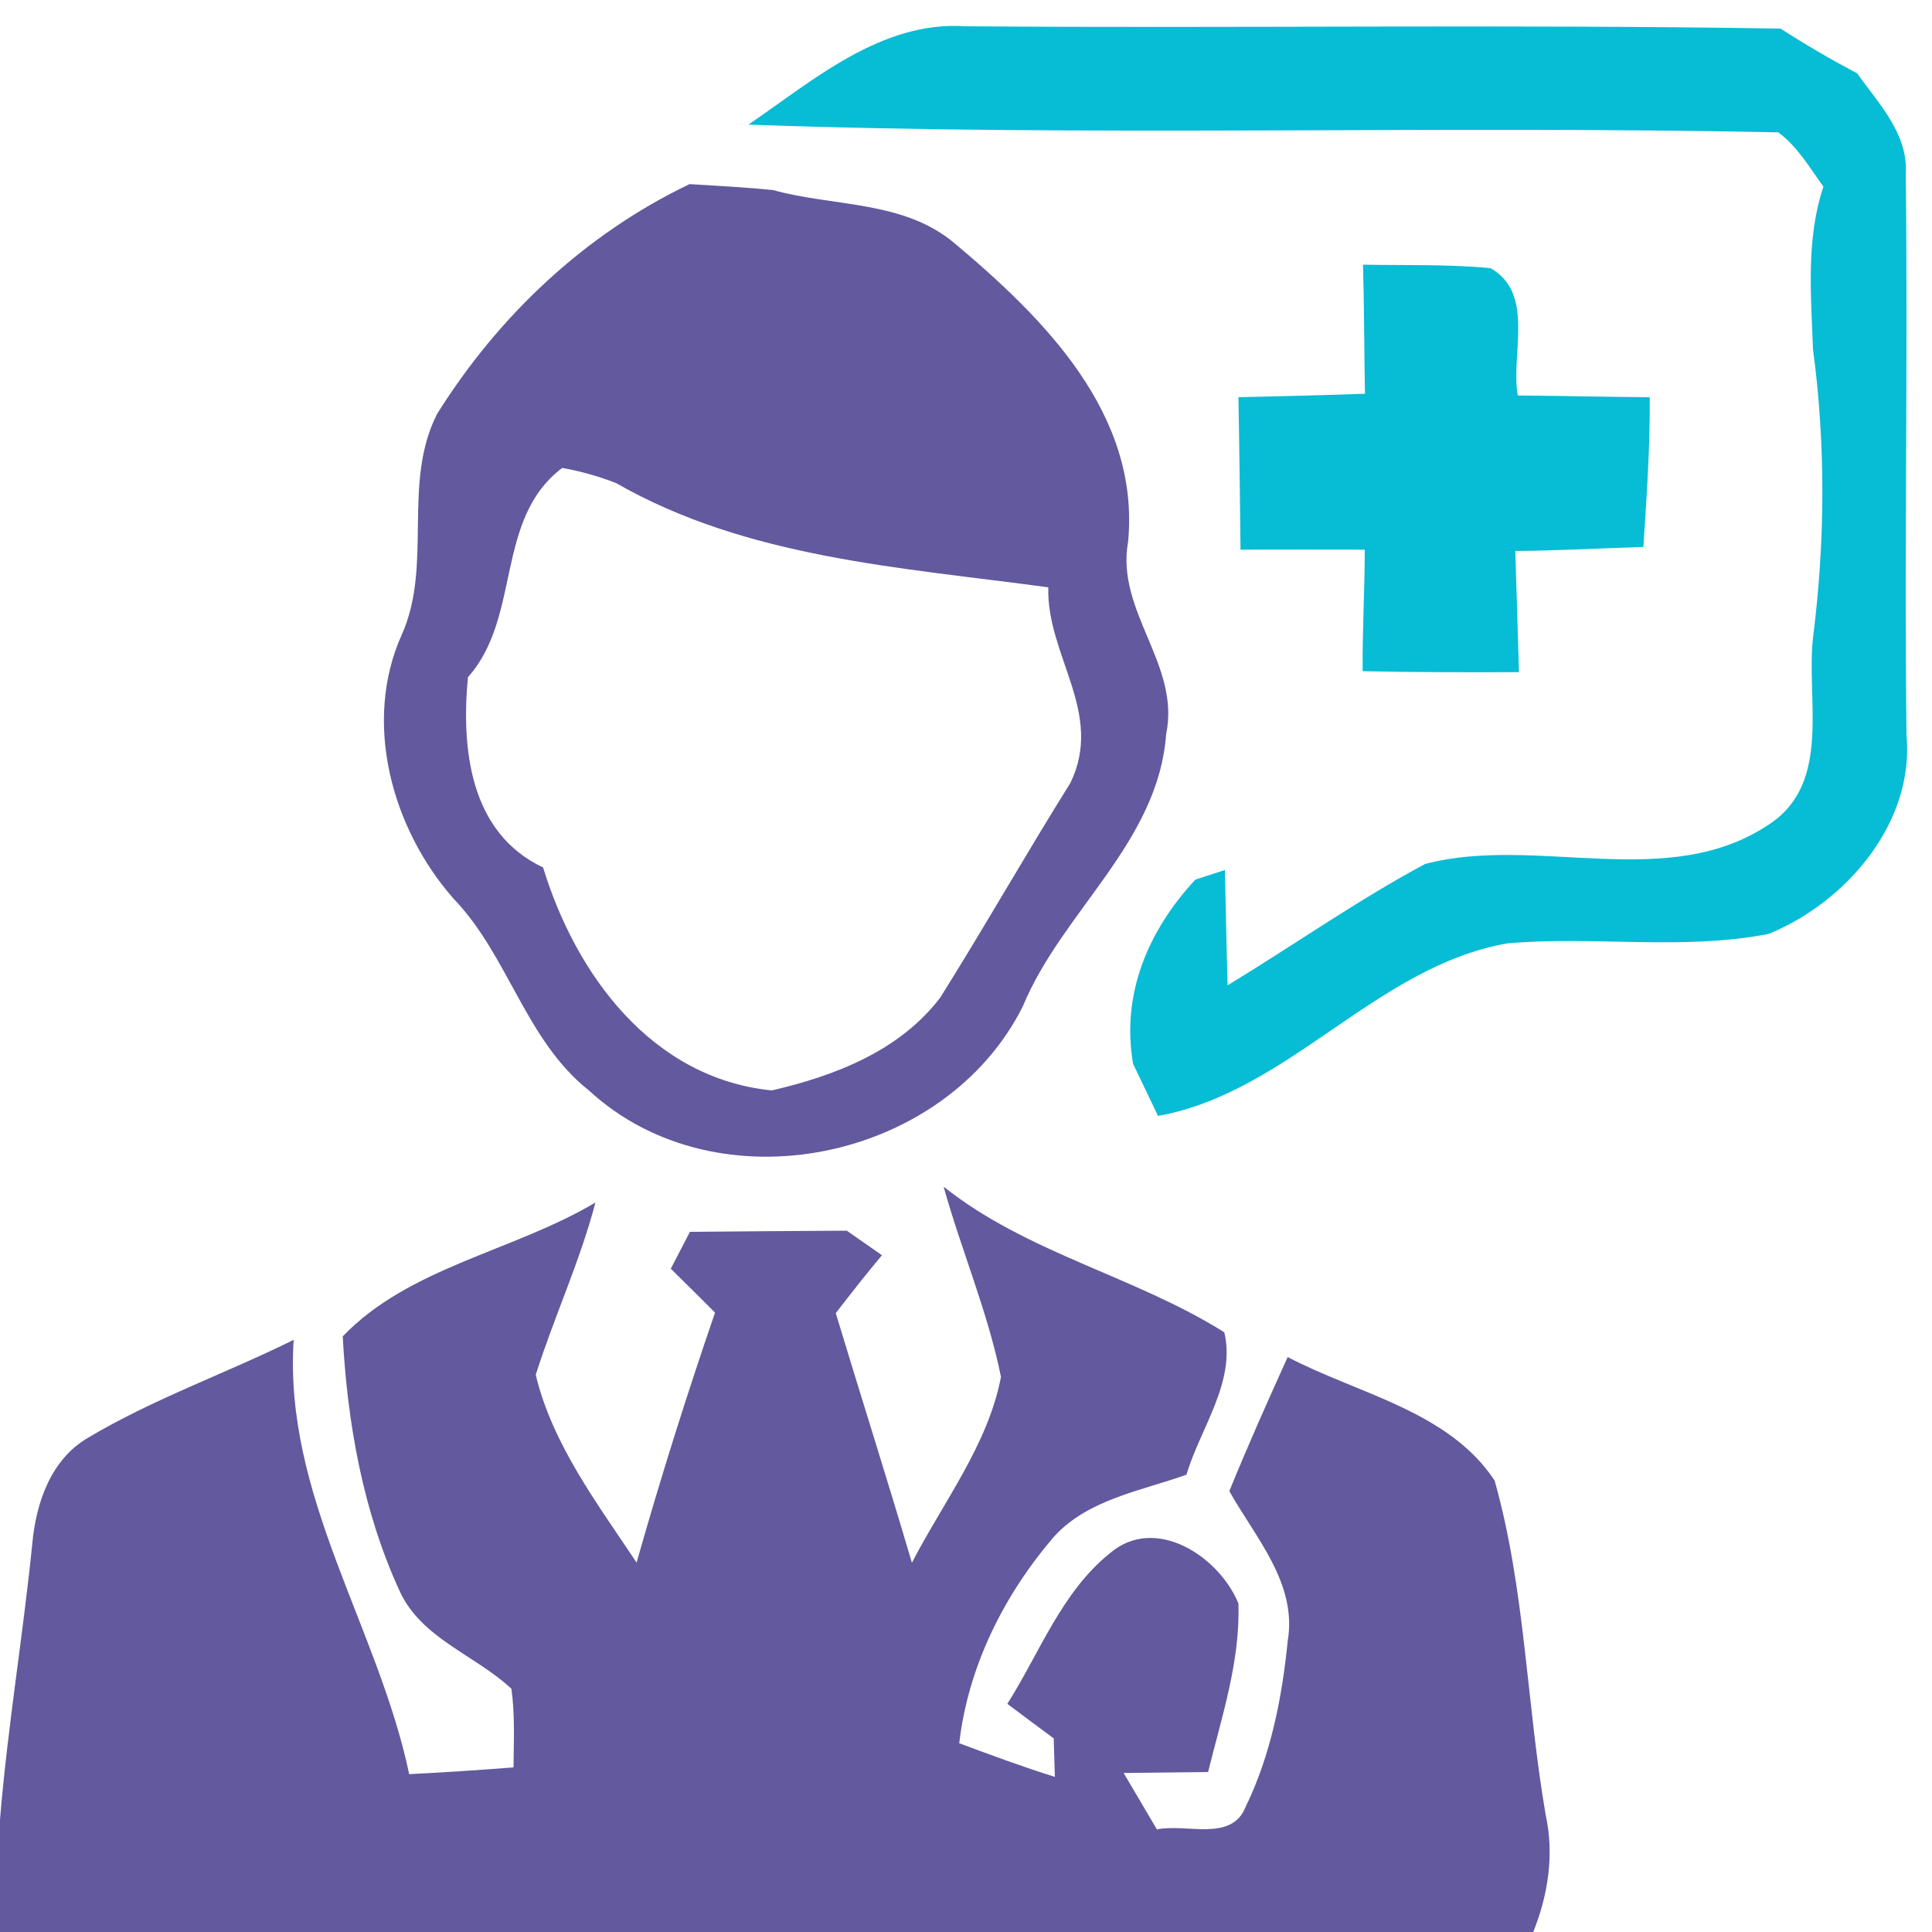
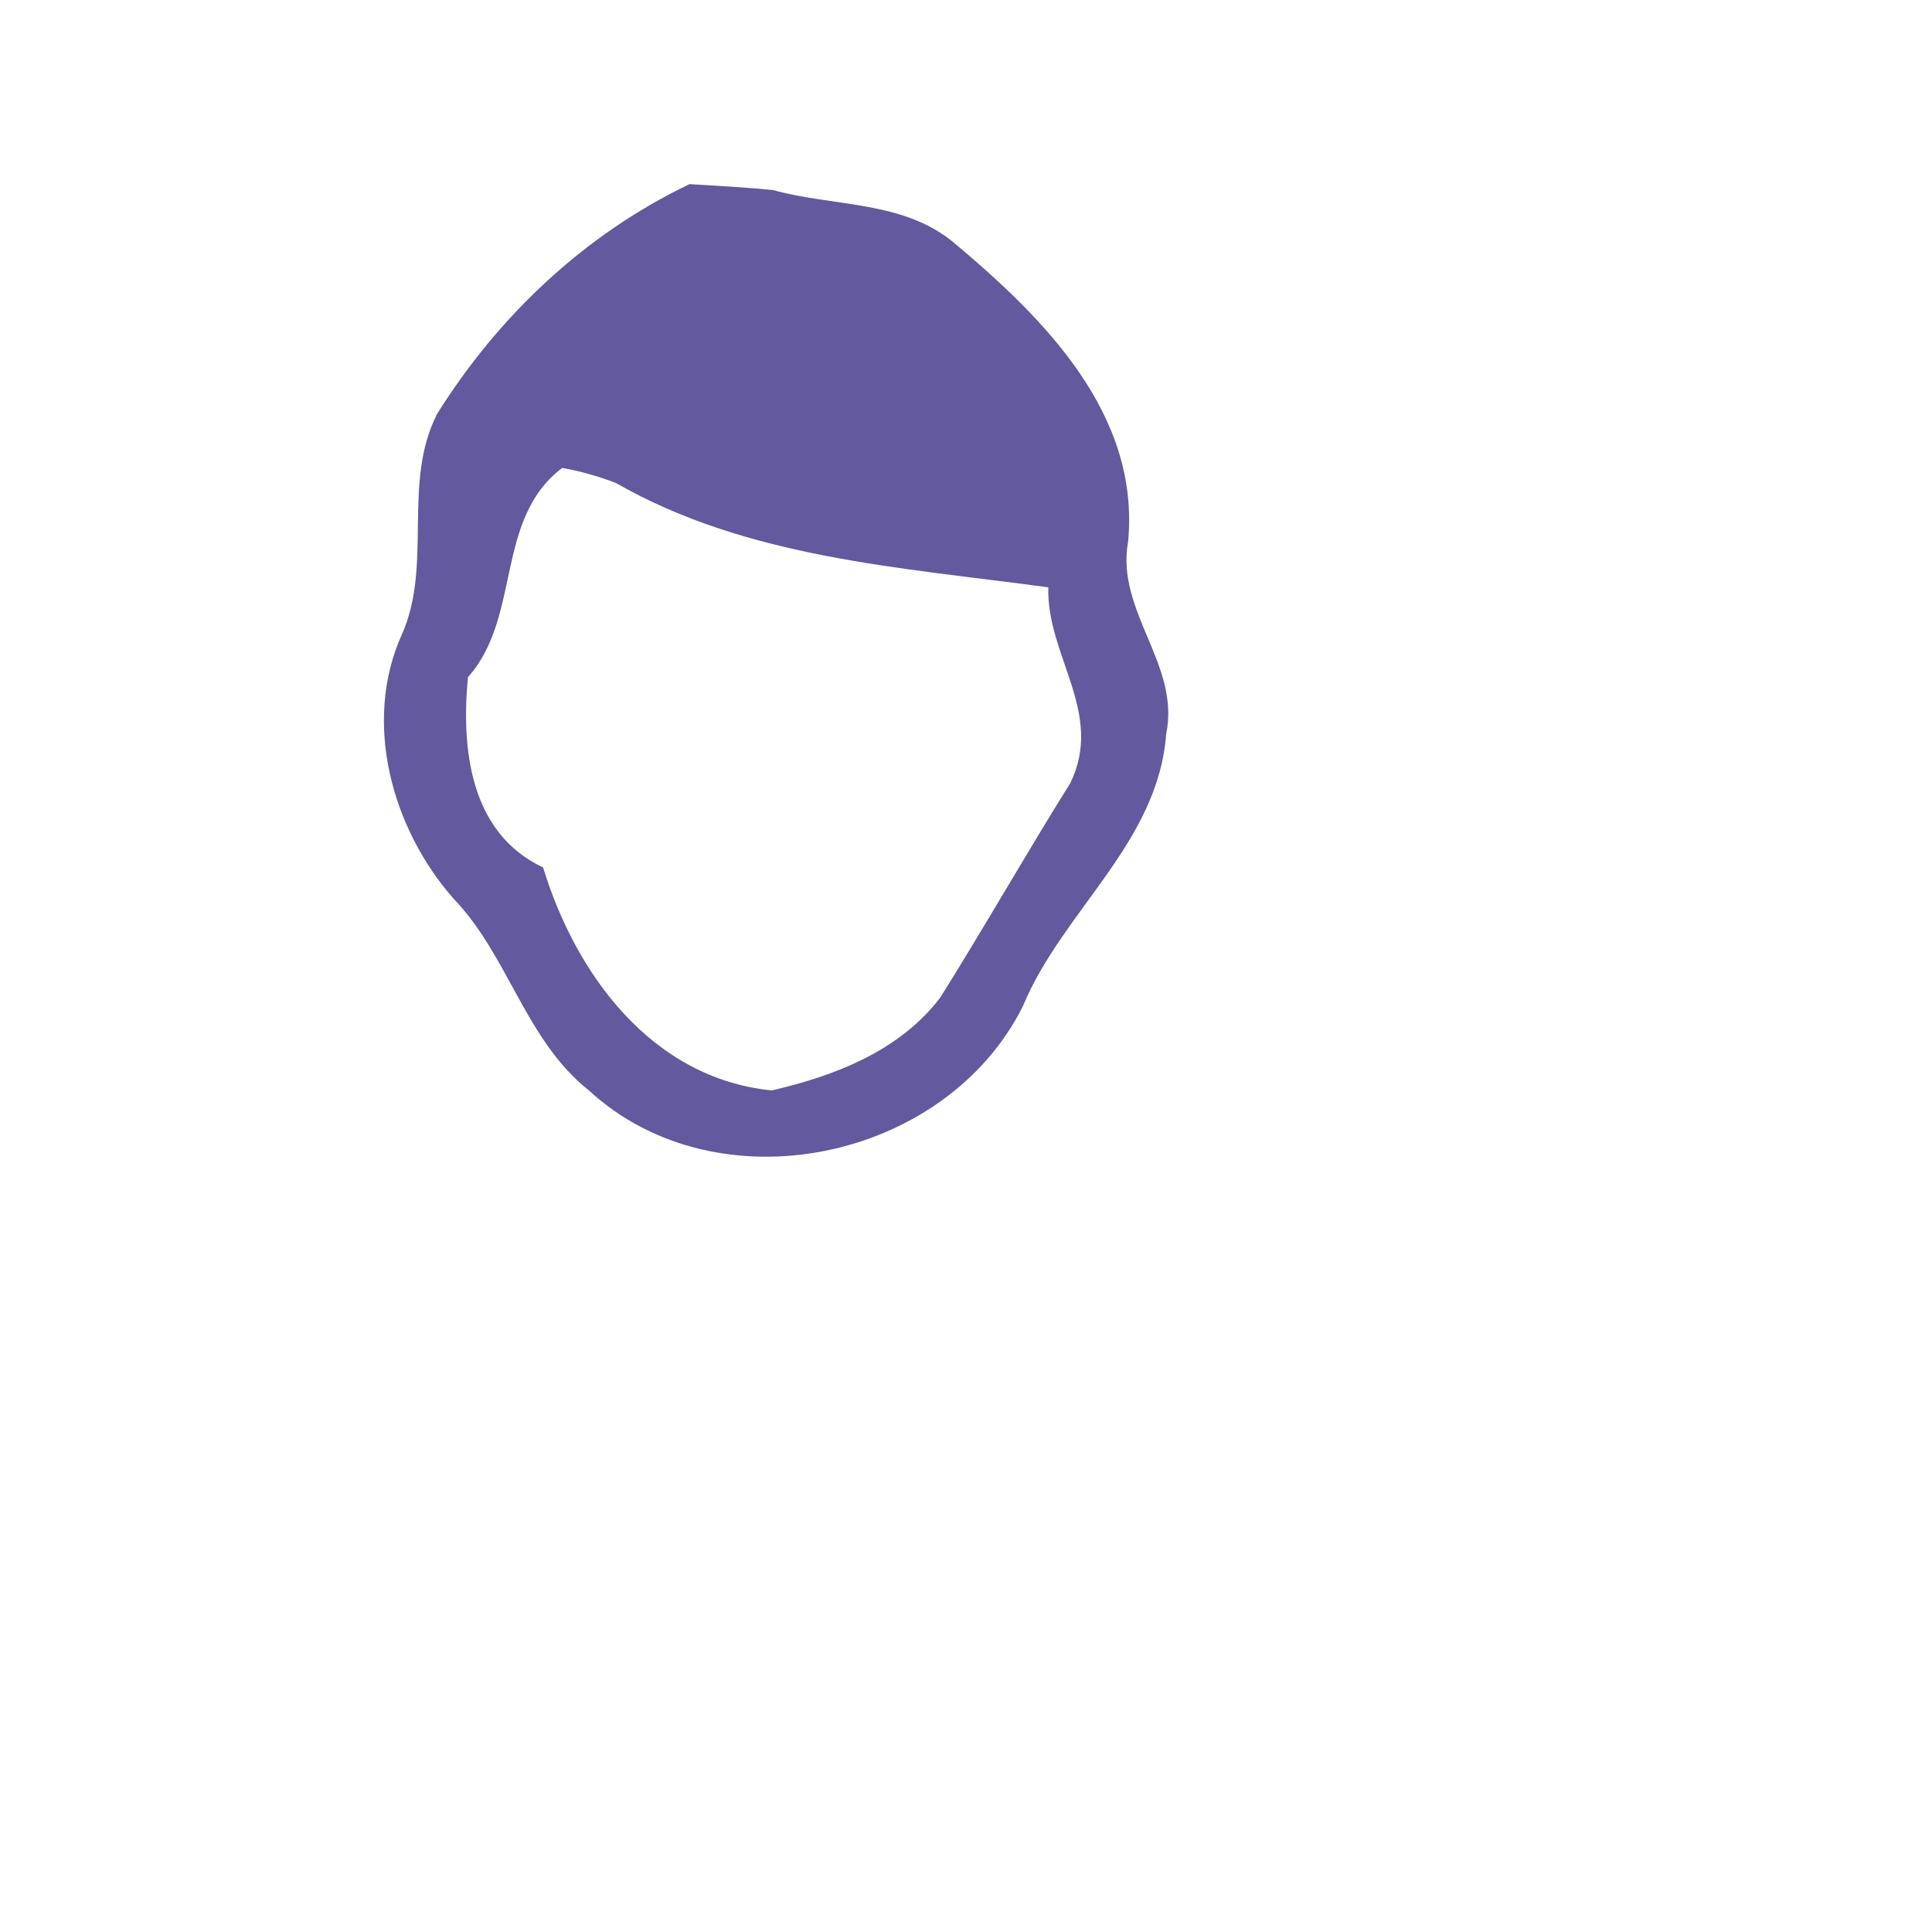
<svg xmlns="http://www.w3.org/2000/svg" width="100pt" height="100pt" viewBox="0 0 100 100">
  <g id="#07bcd5ff">
-     <path fill="#07bcd5" opacity="1.00" d=" M 38.74 6.45 C 42.10 4.15 45.63 1.07 49.96 1.36 C 64.03 1.47 78.10 1.25 92.16 1.48 C 93.45 2.31 94.77 3.08 96.13 3.80 C 97.24 5.37 98.78 6.93 98.64 9.01 C 98.76 18.69 98.56 28.37 98.68 38.05 C 99.10 42.59 95.55 46.71 91.54 48.34 C 87.08 49.21 82.51 48.43 78.01 48.83 C 71.20 50.03 66.71 56.54 59.94 57.76 C 59.62 57.08 58.97 55.74 58.65 55.07 C 58.02 51.44 59.44 48.15 61.87 45.53 C 62.25 45.40 63.02 45.16 63.40 45.03 C 63.45 47.02 63.48 49.01 63.54 51.00 C 66.95 48.93 70.24 46.61 73.76 44.72 C 79.56 43.19 86.37 46.23 91.64 42.62 C 94.83 40.46 93.46 36.14 93.85 32.93 C 94.47 28.02 94.50 22.99 93.84 18.08 C 93.74 15.27 93.47 12.38 94.38 9.66 C 93.66 8.67 93.04 7.58 92.04 6.85 C 74.28 6.48 56.50 7.09 38.74 6.45 Z" />
-     <path fill="#07bcd5" opacity="1.00" d=" M 70.65 20.38 C 70.61 18.15 70.61 15.93 70.55 13.70 C 72.75 13.74 74.96 13.67 77.15 13.88 C 79.47 15.20 78.18 18.33 78.56 20.47 C 80.84 20.49 83.11 20.54 85.39 20.56 C 85.41 23.15 85.23 25.73 85.06 28.31 C 82.85 28.38 80.64 28.50 78.43 28.52 C 78.50 30.61 78.56 32.70 78.62 34.79 C 75.92 34.80 73.23 34.80 70.53 34.74 C 70.51 32.64 70.64 30.55 70.64 28.45 C 68.50 28.44 66.36 28.45 64.21 28.45 C 64.18 25.82 64.15 23.19 64.10 20.56 C 66.28 20.51 68.47 20.46 70.65 20.38 Z" />
-   </g>
+     </g>
  <g id="#63599eff">
    <path fill="#63599e" opacity="1.00" d=" M 35.69 9.53 C 37.14 9.62 38.58 9.69 40.02 9.84 C 43.16 10.71 46.79 10.36 49.43 12.61 C 54.05 16.49 59.02 21.44 58.39 28.04 C 57.74 31.65 61.11 34.39 60.36 38.00 C 59.94 43.63 54.99 47.14 52.94 52.09 C 48.93 60.10 37.13 62.57 30.48 56.44 C 27.20 53.84 26.32 49.48 23.49 46.53 C 20.29 42.91 18.75 37.39 20.80 32.84 C 22.41 29.23 20.80 25.03 22.62 21.43 C 25.80 16.35 30.26 12.13 35.69 9.53 M 24.22 35.05 C 23.87 38.74 24.31 43.11 28.11 44.90 C 29.81 50.46 33.75 55.82 39.95 56.44 C 43.23 55.68 46.57 54.39 48.67 51.63 C 50.97 47.96 53.11 44.19 55.40 40.53 C 57.17 36.90 54.16 33.94 54.26 30.40 C 46.68 29.37 38.69 28.90 31.90 25.01 C 30.99 24.65 30.05 24.39 29.10 24.22 C 25.59 26.87 27.00 31.95 24.22 35.05 Z" />
-     <path fill="#63599e" opacity="1.00" d=" M 48.84 61.42 C 53.17 64.87 58.74 66.05 63.37 68.96 C 63.98 71.52 62.12 73.94 61.41 76.33 C 59.06 77.17 56.33 77.60 54.57 79.52 C 51.97 82.54 50.11 86.25 49.65 90.23 C 51.29 90.84 52.93 91.45 54.60 91.97 C 54.58 91.48 54.56 90.48 54.54 89.98 C 53.94 89.54 52.74 88.64 52.14 88.19 C 53.81 85.55 54.95 82.41 57.43 80.41 C 59.79 78.37 63.10 80.56 64.10 82.99 C 64.20 85.98 63.24 88.85 62.53 91.72 C 61.07 91.74 59.62 91.75 58.16 91.77 C 58.59 92.50 59.45 93.96 59.88 94.69 C 61.40 94.37 63.74 95.36 64.47 93.53 C 65.77 90.86 66.36 87.88 66.65 84.95 C 67.16 81.96 64.98 79.59 63.63 77.18 C 64.58 74.84 65.61 72.54 66.65 70.24 C 70.28 72.15 74.97 73.02 77.36 76.63 C 78.95 82.26 79.01 88.21 80.01 93.97 C 80.45 96.00 80.13 98.08 79.36 100.00 L 0.00 100.00 L 0.00 94.18 C 0.39 89.41 1.19 84.68 1.67 79.91 C 1.86 77.82 2.61 75.57 4.52 74.44 C 7.91 72.41 11.67 71.10 15.20 69.35 C 14.68 77.44 19.57 84.20 21.18 91.83 C 22.98 91.74 24.78 91.62 26.58 91.48 C 26.59 90.12 26.66 88.76 26.47 87.41 C 24.60 85.66 21.80 84.81 20.68 82.34 C 18.79 78.23 17.98 73.66 17.74 69.17 C 21.18 65.58 26.60 64.76 30.82 62.24 C 30.02 65.29 28.68 68.16 27.73 71.16 C 28.59 74.76 30.93 77.84 32.95 80.88 C 34.18 76.53 35.54 72.22 37.01 67.94 C 36.25 67.18 35.49 66.42 34.72 65.67 C 34.97 65.19 35.46 64.24 35.71 63.76 C 38.41 63.74 41.12 63.71 43.83 63.70 C 44.43 64.12 45.04 64.54 45.65 64.97 C 44.83 65.95 44.04 66.95 43.26 67.97 C 44.56 72.28 45.93 76.57 47.20 80.89 C 48.82 77.75 51.14 74.78 51.81 71.27 C 51.13 67.90 49.76 64.72 48.84 61.42 Z" />
  </g>
</svg>